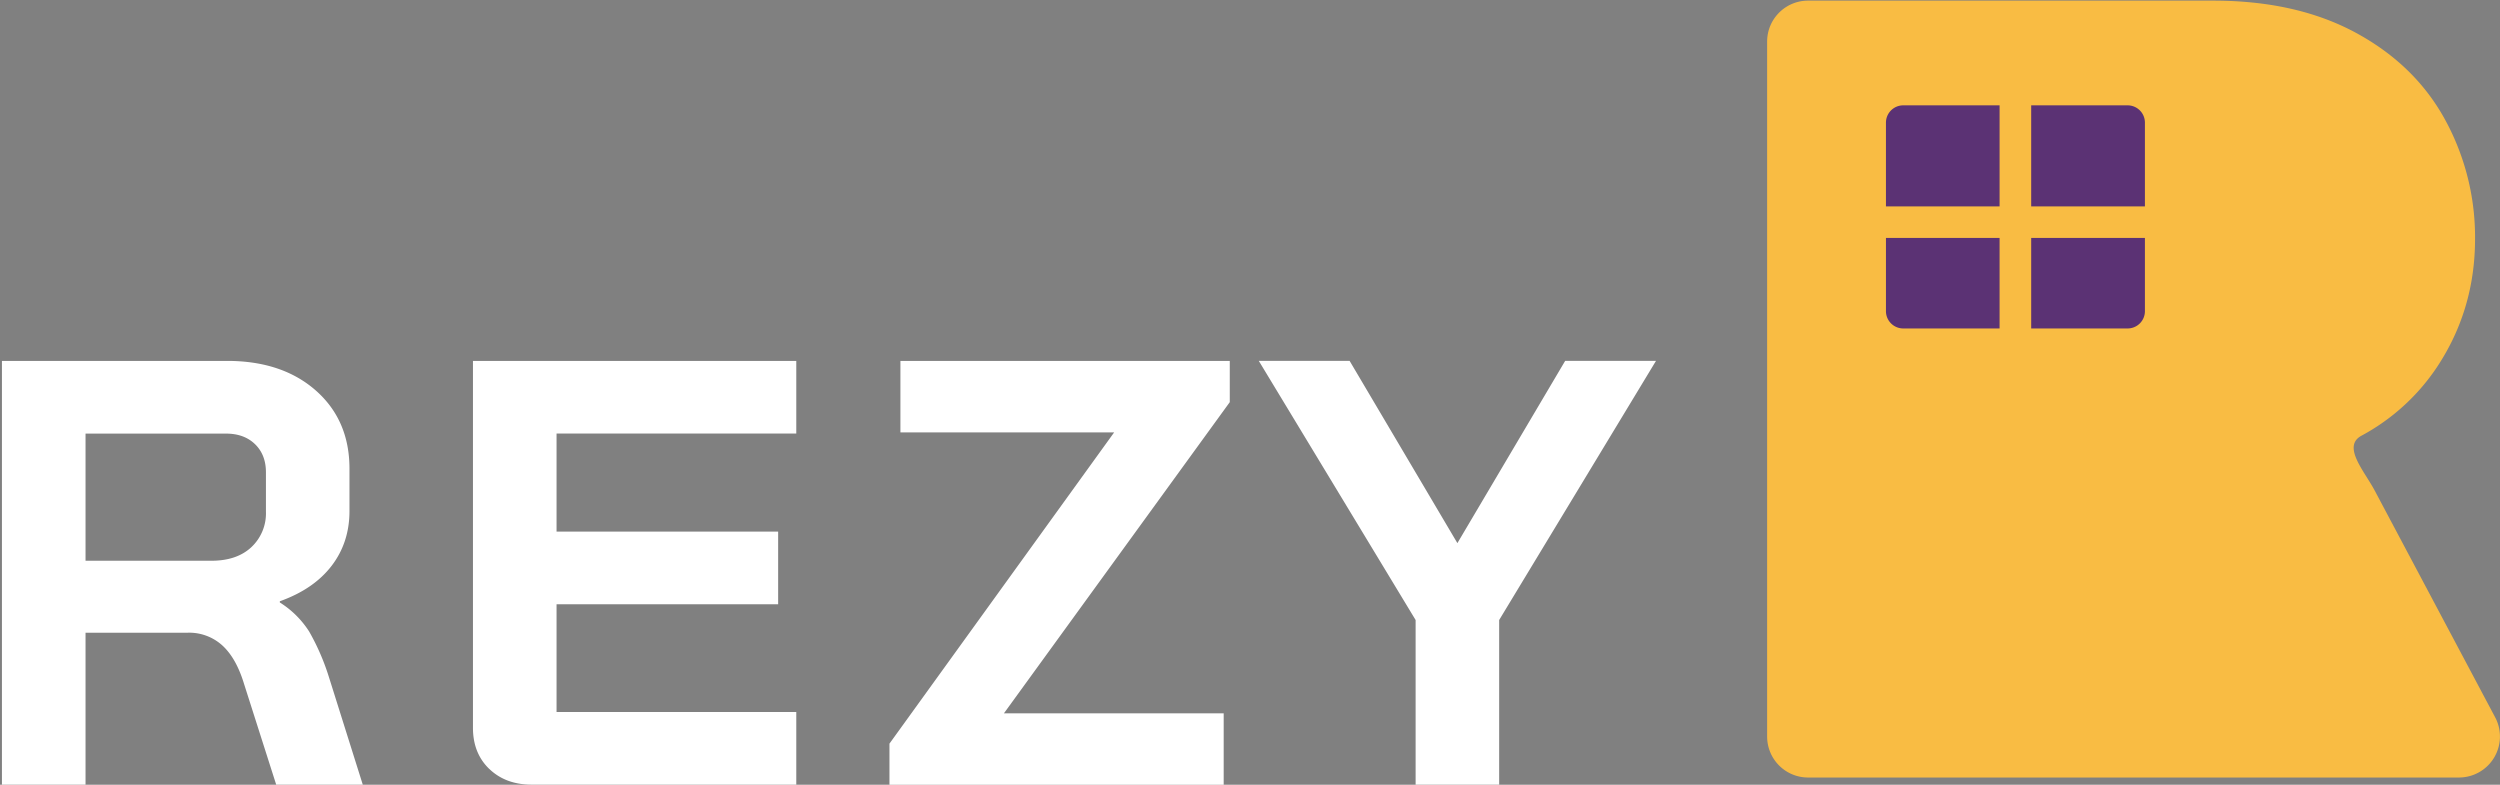
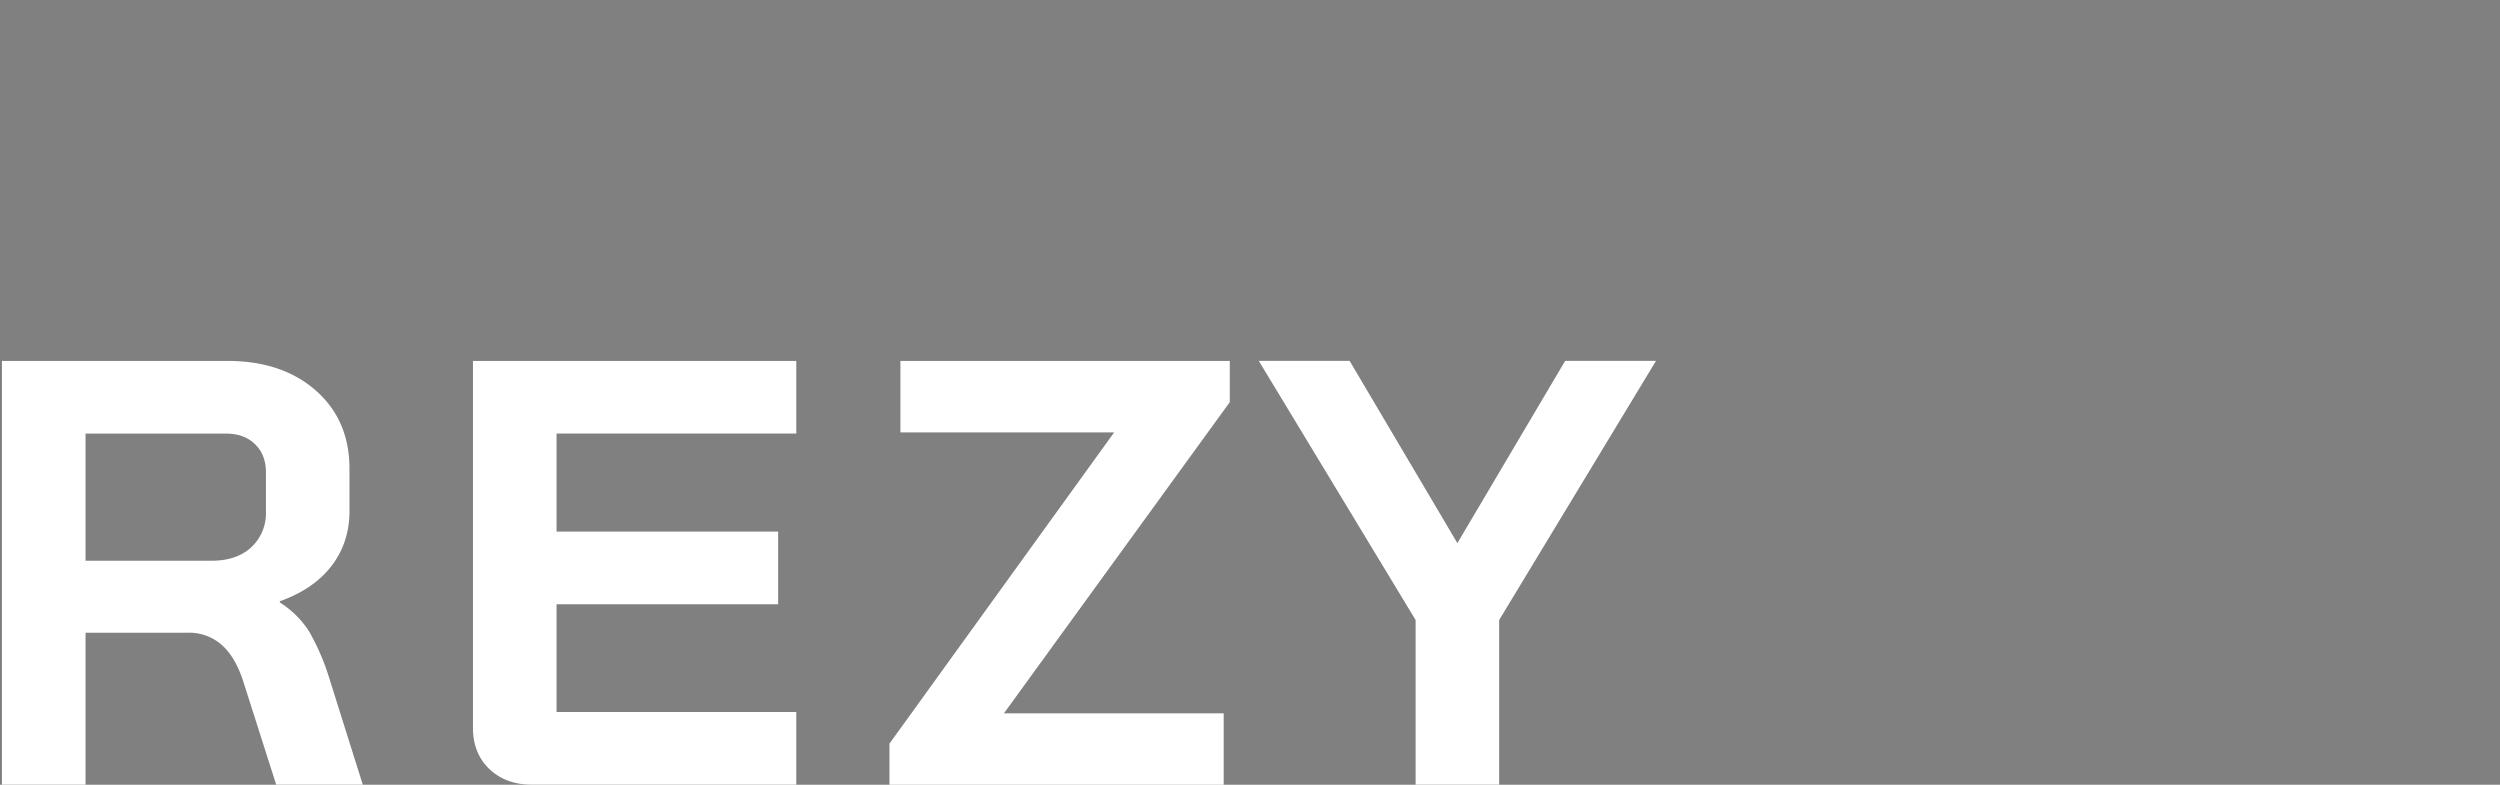
<svg xmlns="http://www.w3.org/2000/svg" data-name="Capa 1" viewBox="0 0 477 149.73">
  <rect x="0" y="0" width="477" height="149.73" fill="#808080" stroke="none" />
  <path fill="#fff" d="M.37 68.86h42.97c7.01 0 12.65 1.89 16.93 5.66 4.27 3.77 6.41 8.74 6.41 14.9v8.09c0 4-1.14 7.49-3.41 10.45-2.27 2.96-5.56 5.22-9.88 6.76v.23a17.97 17.97 0 0 1 5.6 5.55 43.96 43.96 0 0 1 3.76 8.66l6.47 20.56H52.7l-6.12-19.18c-1-3.31-2.39-5.78-4.16-7.39a9.4 9.4 0 0 0-6.58-2.43H16.32v29H.37V68.86Zm39.97 38.13c3.24 0 5.78-.87 7.63-2.6a8.84 8.84 0 0 0 2.77-6.76v-7.51c0-2.23-.69-4.02-2.08-5.37-1.39-1.35-3.24-2.02-5.54-2.02h-26.8v24.26h24.03Zm53.02 39.73c-2.08-2-3.12-4.62-3.12-7.86v-70h61.69v13.86h-45.74v18.71h42.28v13.86h-42.28v20.56h45.74v13.86h-50.48c-3.31 0-6.01-1-8.09-3Zm76.36-4.85 42.86-59.37H171.8V68.87h62.84v7.86l-43.09 59.37h41.93v13.63h-63.77v-7.86ZM270.1 118.3l-29.92-49.44h17.33l20.56 34.77 20.56-34.77h17.33l-29.92 49.44v31.42H270.1V118.3Z" />
-   <path fill="#f9bc43" d="M384.79 148.35h-39.81a7.81 7.81 0 0 1-7.81-7.81V7.93c0-4.31 3.5-7.81 7.81-7.81h77.27c10.63 0 19.71 2.05 27.26 6.14 7.54 4.09 13.21 9.62 17.02 16.59a46.71 46.71 0 0 1 5.71 22.73c0 9.05-2.44 17.24-7.33 24.56a40.15 40.15 0 0 1-14.36 13c-3.72 2.04.56 6.72 2.55 10.47l22.98 43.26a7.82 7.82 0 0 1-6.9 11.48h-40.44" />
-   <path fill="#5b3274" d="M381.52 39.38V20.1h-18.39a3.3 3.3 0 0 0-3.29 3.29v15.99h21.68Zm6.03 0h21.7V23.39a3.3 3.3 0 0 0-3.29-3.29h-18.41v19.28Zm-6.03 6.02h-21.68v13.98a3.3 3.3 0 0 0 3.29 3.29h18.39V45.4Zm6.03 0v17.27h18.41a3.3 3.3 0 0 0 3.29-3.29V45.4h-21.7Z" />
</svg>